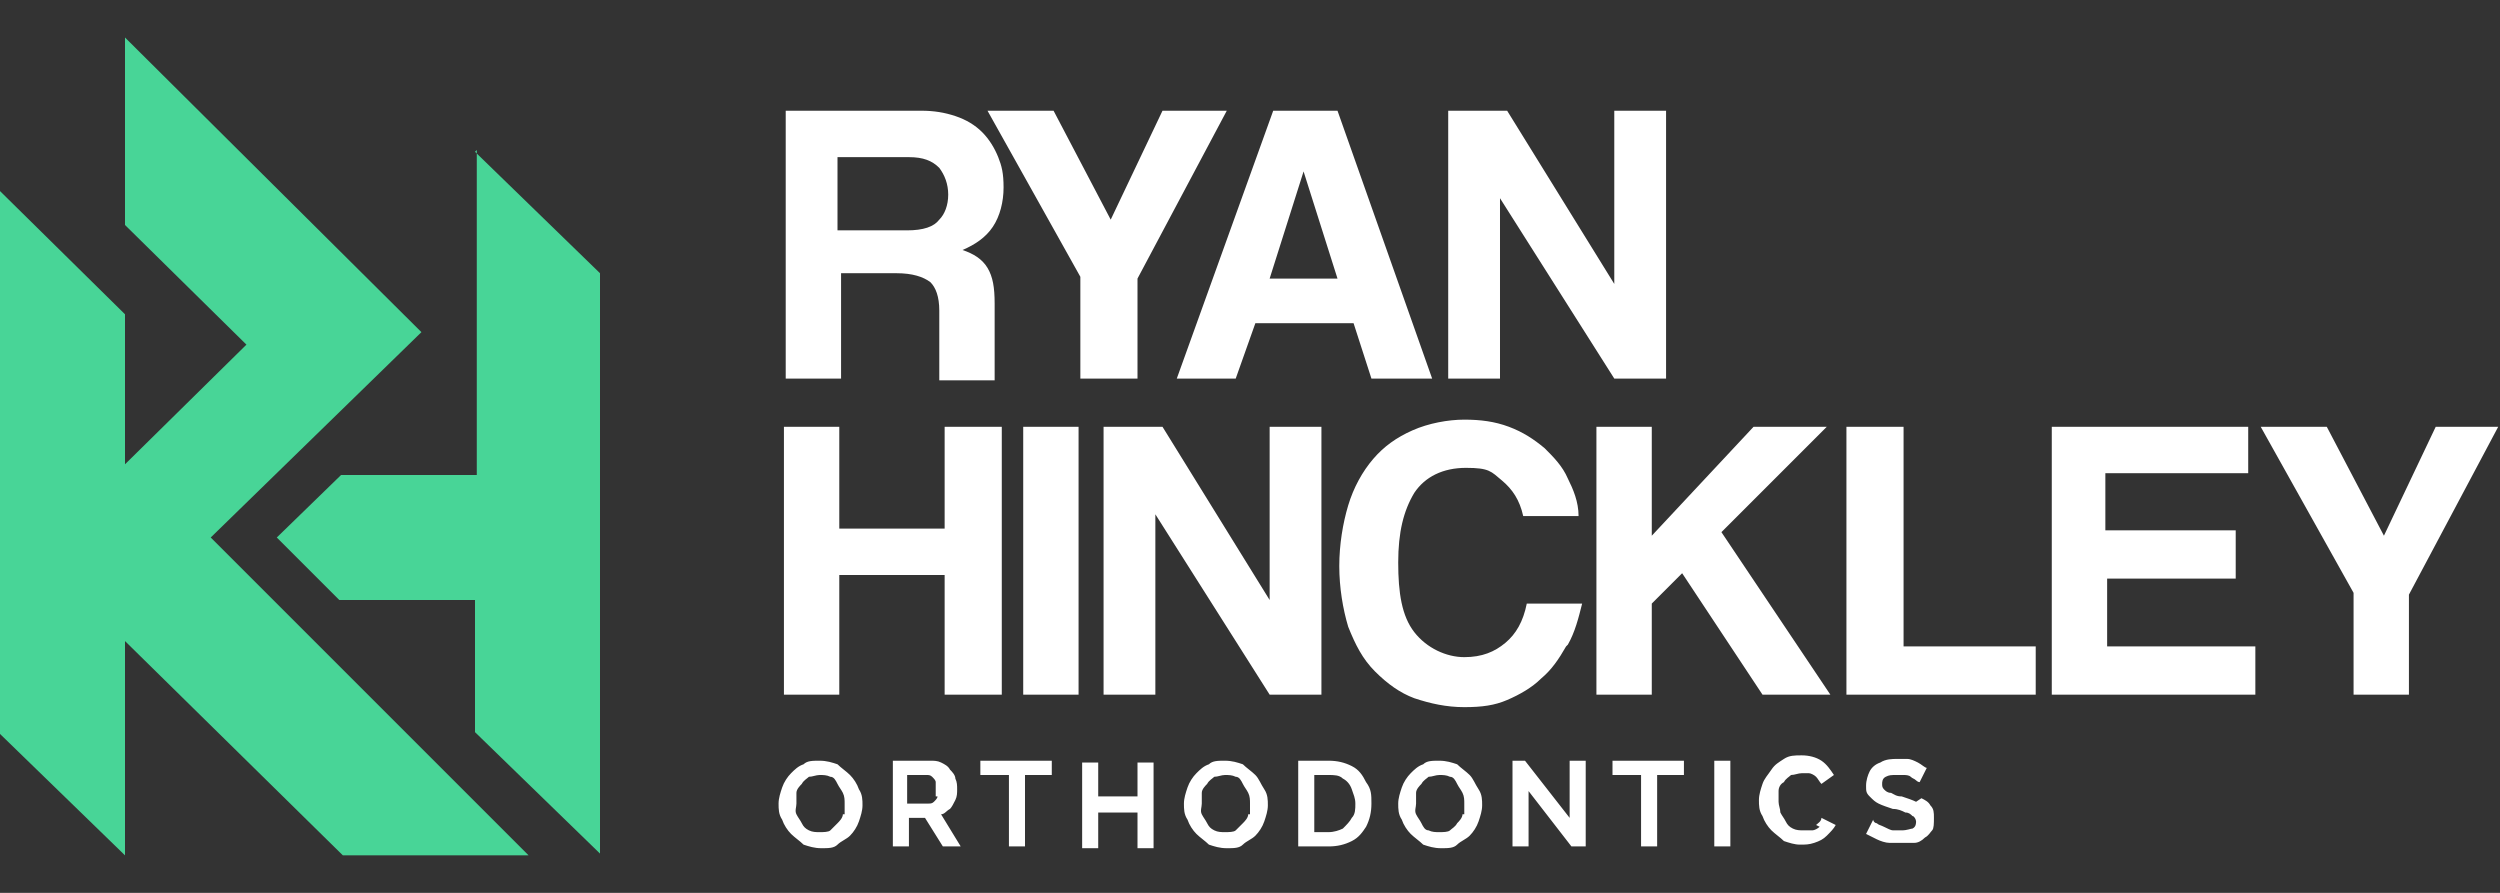
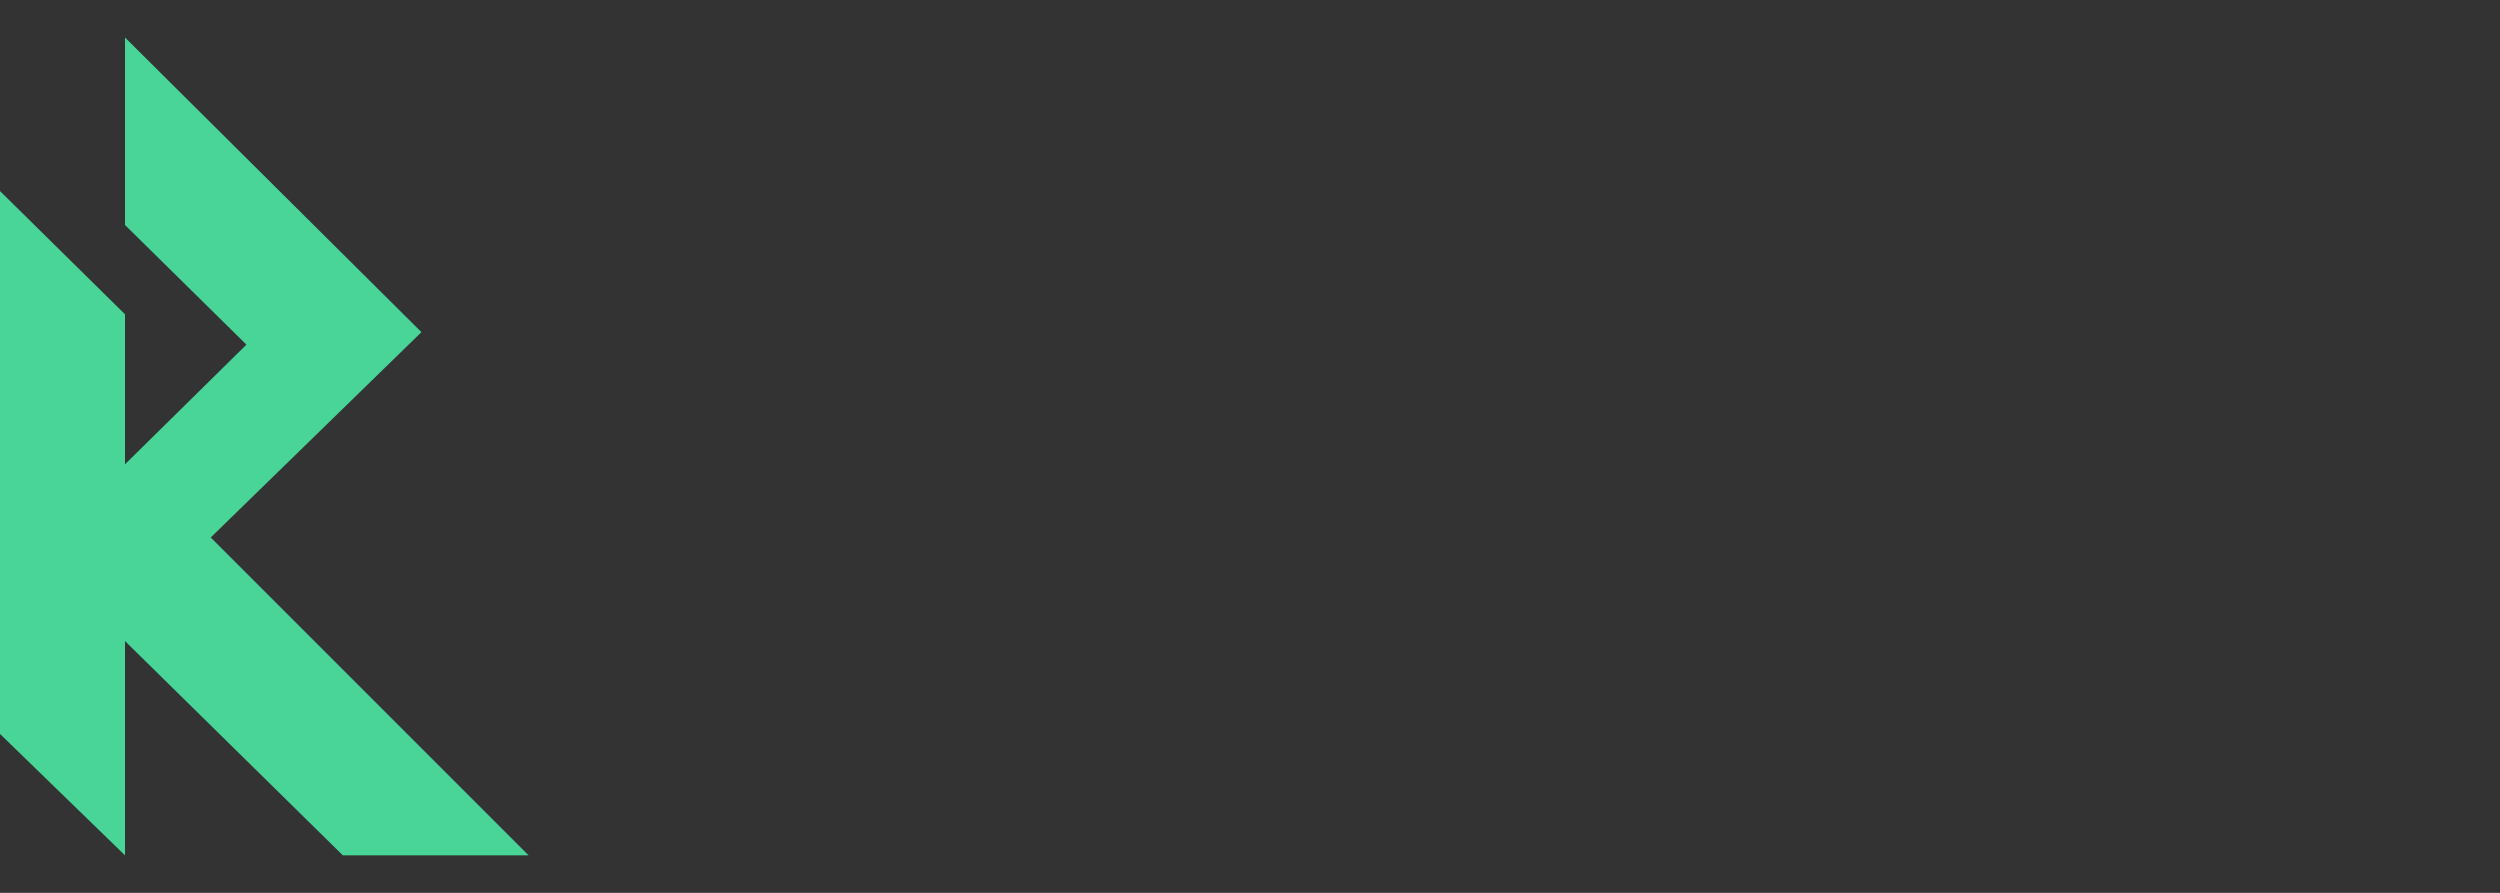
<svg xmlns="http://www.w3.org/2000/svg" id="Layer_1" width="140" height="50" version="1.1" viewBox="0 0 140 50">
  <rect x="0" y="0" width="140" height="50" fill="#333333" stroke="none" />
  <defs>
    <style>
      .st0 {
        fill: #fff;
      }

      .st1 {
        fill: #48d597;
      }
    </style>
  </defs>
-   <path class="st0" d="M47.6,43.4c-.2-.2-.5-.4-.7-.6-.3-.1-.6-.2-1-.2s-.7,0-.9.2c-.3.1-.5.3-.7.5-.2.2-.4.5-.5.8s-.2.6-.2.9,0,.6.2.9c.1.3.3.6.5.8s.5.4.7.6c.3.1.6.2,1,.2s.7,0,.9-.2.5-.3.7-.5c.2-.2.4-.5.5-.8s.2-.6.2-.9,0-.6-.2-.9c-.1-.3-.3-.6-.5-.8h0ZM47.2,45.6c0,.2-.2.4-.3.5s-.3.3-.4.4-.4.1-.6.1-.4,0-.6-.1-.3-.2-.4-.4-.2-.3-.3-.5,0-.4,0-.6,0-.4,0-.6c0-.2.2-.4.3-.5.1-.2.3-.3.4-.4.2,0,.4-.1.6-.1s.4,0,.6.1c.2,0,.3.2.4.4s.2.3.3.5.1.4.1.6,0,.4,0,.6h0ZM53.2,45.3c.1-.1.2-.3.3-.5s.1-.4.1-.6,0-.4-.1-.6c0-.2-.2-.4-.3-.5-.1-.2-.3-.3-.5-.4s-.4-.1-.6-.1h-2.1v4.8h.9v-1.6h.9l1,1.6h1l-1.1-1.8c.2,0,.3-.2.5-.3h0s0,0,0,0ZM52.5,44.6c0,.1-.1.2-.2.3s-.2.1-.3.1h-1.2v-1.6h1.1c.1,0,.2,0,.3.1s.2.2.2.3c0,.1,0,.3,0,.4s0,.3,0,.4ZM55,43.4h1.5v4h.9v-4h1.5v-.8h-4v.8h0ZM63.7,44.6h-2.2v-1.9h-.9v4.8h.9v-2h2.2v2h.9v-4.8h-.9v1.9ZM70.3,43.4c-.2-.2-.5-.4-.7-.6-.3-.1-.6-.2-1-.2s-.7,0-.9.2c-.3.1-.5.3-.7.5-.2.2-.4.5-.5.8s-.2.6-.2.9,0,.6.2.9c.1.3.3.6.5.8.2.2.5.4.7.6.3.1.6.2,1,.2s.7,0,.9-.2.5-.3.7-.5.4-.5.5-.8.2-.6.2-.9,0-.6-.2-.9-.3-.6-.5-.8h0ZM69.9,45.6c0,.2-.2.4-.3.5s-.3.3-.4.4-.4.1-.6.1-.4,0-.6-.1-.3-.2-.4-.4-.2-.3-.3-.5,0-.4,0-.6,0-.4,0-.6c0-.2.2-.4.3-.5.1-.2.3-.3.4-.4.2,0,.4-.1.6-.1s.4,0,.6.1c.2,0,.3.2.4.4s.2.3.3.5.1.4.1.6,0,.4,0,.6h0ZM75.7,42.9c-.4-.2-.8-.3-1.3-.3h-1.7v4.8h1.7c.5,0,.9-.1,1.3-.3s.6-.5.8-.8c.2-.4.3-.8.3-1.3s0-.8-.3-1.2c-.2-.4-.4-.7-.8-.9h0ZM75.7,45.8c-.1.2-.3.4-.5.6-.2.1-.5.2-.8.2h-.8v-3.2h.8c.3,0,.6,0,.8.2.2.1.4.3.5.6s.2.5.2.8,0,.6-.2.8h0ZM82.3,43.4c-.2-.2-.5-.4-.7-.6-.3-.1-.6-.2-1-.2s-.7,0-.9.2c-.3.1-.5.3-.7.5s-.4.5-.5.8-.2.6-.2.9,0,.6.2.9c.1.3.3.6.5.8.2.2.5.4.7.6.3.1.6.2,1,.2s.7,0,.9-.2.5-.3.7-.5.4-.5.5-.8.2-.6.2-.9,0-.6-.2-.9-.3-.6-.5-.8h0ZM81.9,45.6c0,.2-.2.4-.3.5-.1.2-.3.3-.4.4s-.4.1-.6.1-.4,0-.6-.1c-.2,0-.3-.2-.4-.4s-.2-.3-.3-.5,0-.4,0-.6,0-.4,0-.6c0-.2.2-.4.3-.5.1-.2.3-.3.4-.4.2,0,.4-.1.6-.1s.4,0,.6.1c.2,0,.3.2.4.4s.2.3.3.5.1.4.1.6,0,.4,0,.6h0ZM87.9,45.8l-2.5-3.2h-.7v4.8h.9v-3.1l2.4,3.1h.8v-4.8h-.9v3.2s0,0,0,0ZM90.4,43.4h1.5v4h.9v-4h1.5v-.8h-4v.8h0ZM96,47.4h.9v-4.8h-.9v4.8ZM101.9,46.3c-.1.1-.3.2-.4.2s-.3,0-.5,0-.4,0-.6-.1-.3-.2-.4-.4-.2-.3-.3-.5c0-.2-.1-.4-.1-.6s0-.4,0-.6c0-.2.1-.4.3-.5.1-.2.3-.3.4-.4.2,0,.4-.1.6-.1s.3,0,.4,0,.3.1.4.2c.1.1.2.3.3.4l.7-.5c-.2-.3-.4-.6-.7-.8-.3-.2-.7-.3-1.1-.3s-.7,0-1,.2-.5.3-.7.6-.4.5-.5.8-.2.6-.2.9,0,.6.2.9c.1.3.3.6.5.8s.5.4.7.6c.3.1.6.2.9.2s.5,0,.8-.1.5-.2.7-.4.4-.4.5-.6l-.8-.4c0,.2-.2.3-.3.4h0s0,0,0,0ZM107.3,44.9c-.2-.1-.5-.2-.8-.3-.3,0-.4-.1-.6-.2-.2,0-.3-.1-.4-.2s-.1-.2-.1-.3,0-.3.2-.4.3-.1.6-.1.3,0,.4,0,.3,0,.4.1.2.1.3.2c0,0,.1.1.2.1l.4-.8c-.1,0-.3-.2-.5-.3s-.4-.2-.6-.2c-.2,0-.4,0-.6,0s-.6,0-.9.2c-.3.1-.5.3-.6.5s-.2.5-.2.8,0,.4.2.6.3.3.5.4.5.2.8.3c.3,0,.5.1.7.2.2,0,.3.1.4.2.1,0,.2.2.2.3s0,.3-.2.4c-.1,0-.3.1-.6.1s-.4,0-.5,0-.3-.1-.5-.2-.3-.1-.4-.2c-.1,0-.2-.1-.2-.2l-.4.8c.2.1.4.2.6.3s.5.2.7.2c.2,0,.5,0,.7,0s.5,0,.7,0c.2,0,.4-.1.6-.3.2-.1.3-.3.4-.4s.1-.4.1-.7,0-.5-.2-.7c-.1-.2-.3-.3-.5-.4h0ZM46.9,15.3h3.3c.9,0,1.5.2,1.9.5.3.3.5.8.5,1.6v3.9h3.1v-4.3c0-.9-.1-1.5-.4-2s-.8-.8-1.4-1c.7-.3,1.3-.7,1.7-1.3.4-.6.6-1.4.6-2.2s-.1-1.2-.3-1.7c-.2-.5-.5-1-.9-1.4-.4-.4-.9-.7-1.5-.9-.6-.2-1.2-.3-1.9-.3h-7.6v15h3.1v-5.9h0ZM46.9,8.8h4c.8,0,1.3.2,1.7.6.3.4.5.9.5,1.5s-.2,1.1-.5,1.4c-.3.4-.9.6-1.8.6h-3.9v-4h0ZM60.6,21.2h3.1v-5.6l5-9.4h-3.6l-2.9,6.1-3.2-6.1h-3.7l5.2,9.3v5.7h0ZM69.2,21.2l1.1-3.1h5.5l1,3.1h3.4l-5.3-15h-3.6l-5.4,15h3.3ZM73,9.6h0l1.9,6h-3.8s1.9-6,1.9-6ZM84,11.1l6.4,10.1h2.9V6.2h-2.9v9.7l-6-9.7h-3.3v15h2.9v-10.1h0ZM47,32.2h5.9v6.7h3.2v-15h-3.2v5.7h-5.9v-5.7h-3.1v15h3.1v-6.7ZM57.3,38.9h3.1v-15h-3.1v15ZM74,23.9h-2.9v9.7l-6-9.7h-3.3v15h2.9v-10.1l6.4,10.1h2.9s0-15,0-15ZM87.8,36.1c.4-.7.6-1.5.8-2.3h-3.1c-.2,1-.6,1.7-1.2,2.2-.6.5-1.3.8-2.3.8s-2.1-.5-2.8-1.4-.9-2.2-.9-3.9.3-2.9.9-3.9c.6-.9,1.6-1.4,2.9-1.4s1.4.2,2,.7c.6.5,1,1.1,1.2,2h3.1c0-.8-.3-1.5-.6-2.1-.3-.7-.8-1.2-1.3-1.7-.6-.5-1.2-.9-2-1.2s-1.6-.4-2.5-.4-2,.2-2.9.6-1.6.9-2.2,1.6c-.6.7-1.1,1.6-1.4,2.6-.3,1-.5,2.2-.5,3.4s.2,2.4.5,3.4c.4,1,.8,1.8,1.5,2.5s1.4,1.2,2.2,1.5c.9.3,1.8.5,2.8.5s1.7-.1,2.4-.4,1.4-.7,1.9-1.2c.6-.5,1-1.1,1.4-1.8h0ZM92.5,33.8l1.7-1.7,4.5,6.8h3.8l-6.1-9.1,5.9-5.9h-4.1l-5.7,6.1v-6.1h-3.1v15h3.1v-5.1h0ZM106.5,23.9h-3.1v15h10.6v-2.7h-7.4s0-12.3,0-12.3ZM117.9,32.4h7.3v-2.7h-7.3v-3.2h8v-2.6h-11v15h11.4v-2.7h-8.3v-3.9h0ZM136.4,23.9l-2.9,6.1-3.2-6.1h-3.7l5.2,9.3v5.7h3.1v-5.6l5-9.4s-3.6,0-3.6,0Z" />
-   <path class="st1" d="M26.7,8.4v18.2h-7.6l-3.6,3.5,3.5,3.5h7.6v7.4l7,6.8V15.3l-7-6.8h0Z" />
  <path class="st1" d="M29.6,47.9h-10.4l-12.2-12v12l-7-6.8V10.7l7,6.9v8.4l6.8-6.7-6.8-6.7V2.1l16.6,16.5-11.8,11.5,17.8,17.8h0Z" />
</svg>